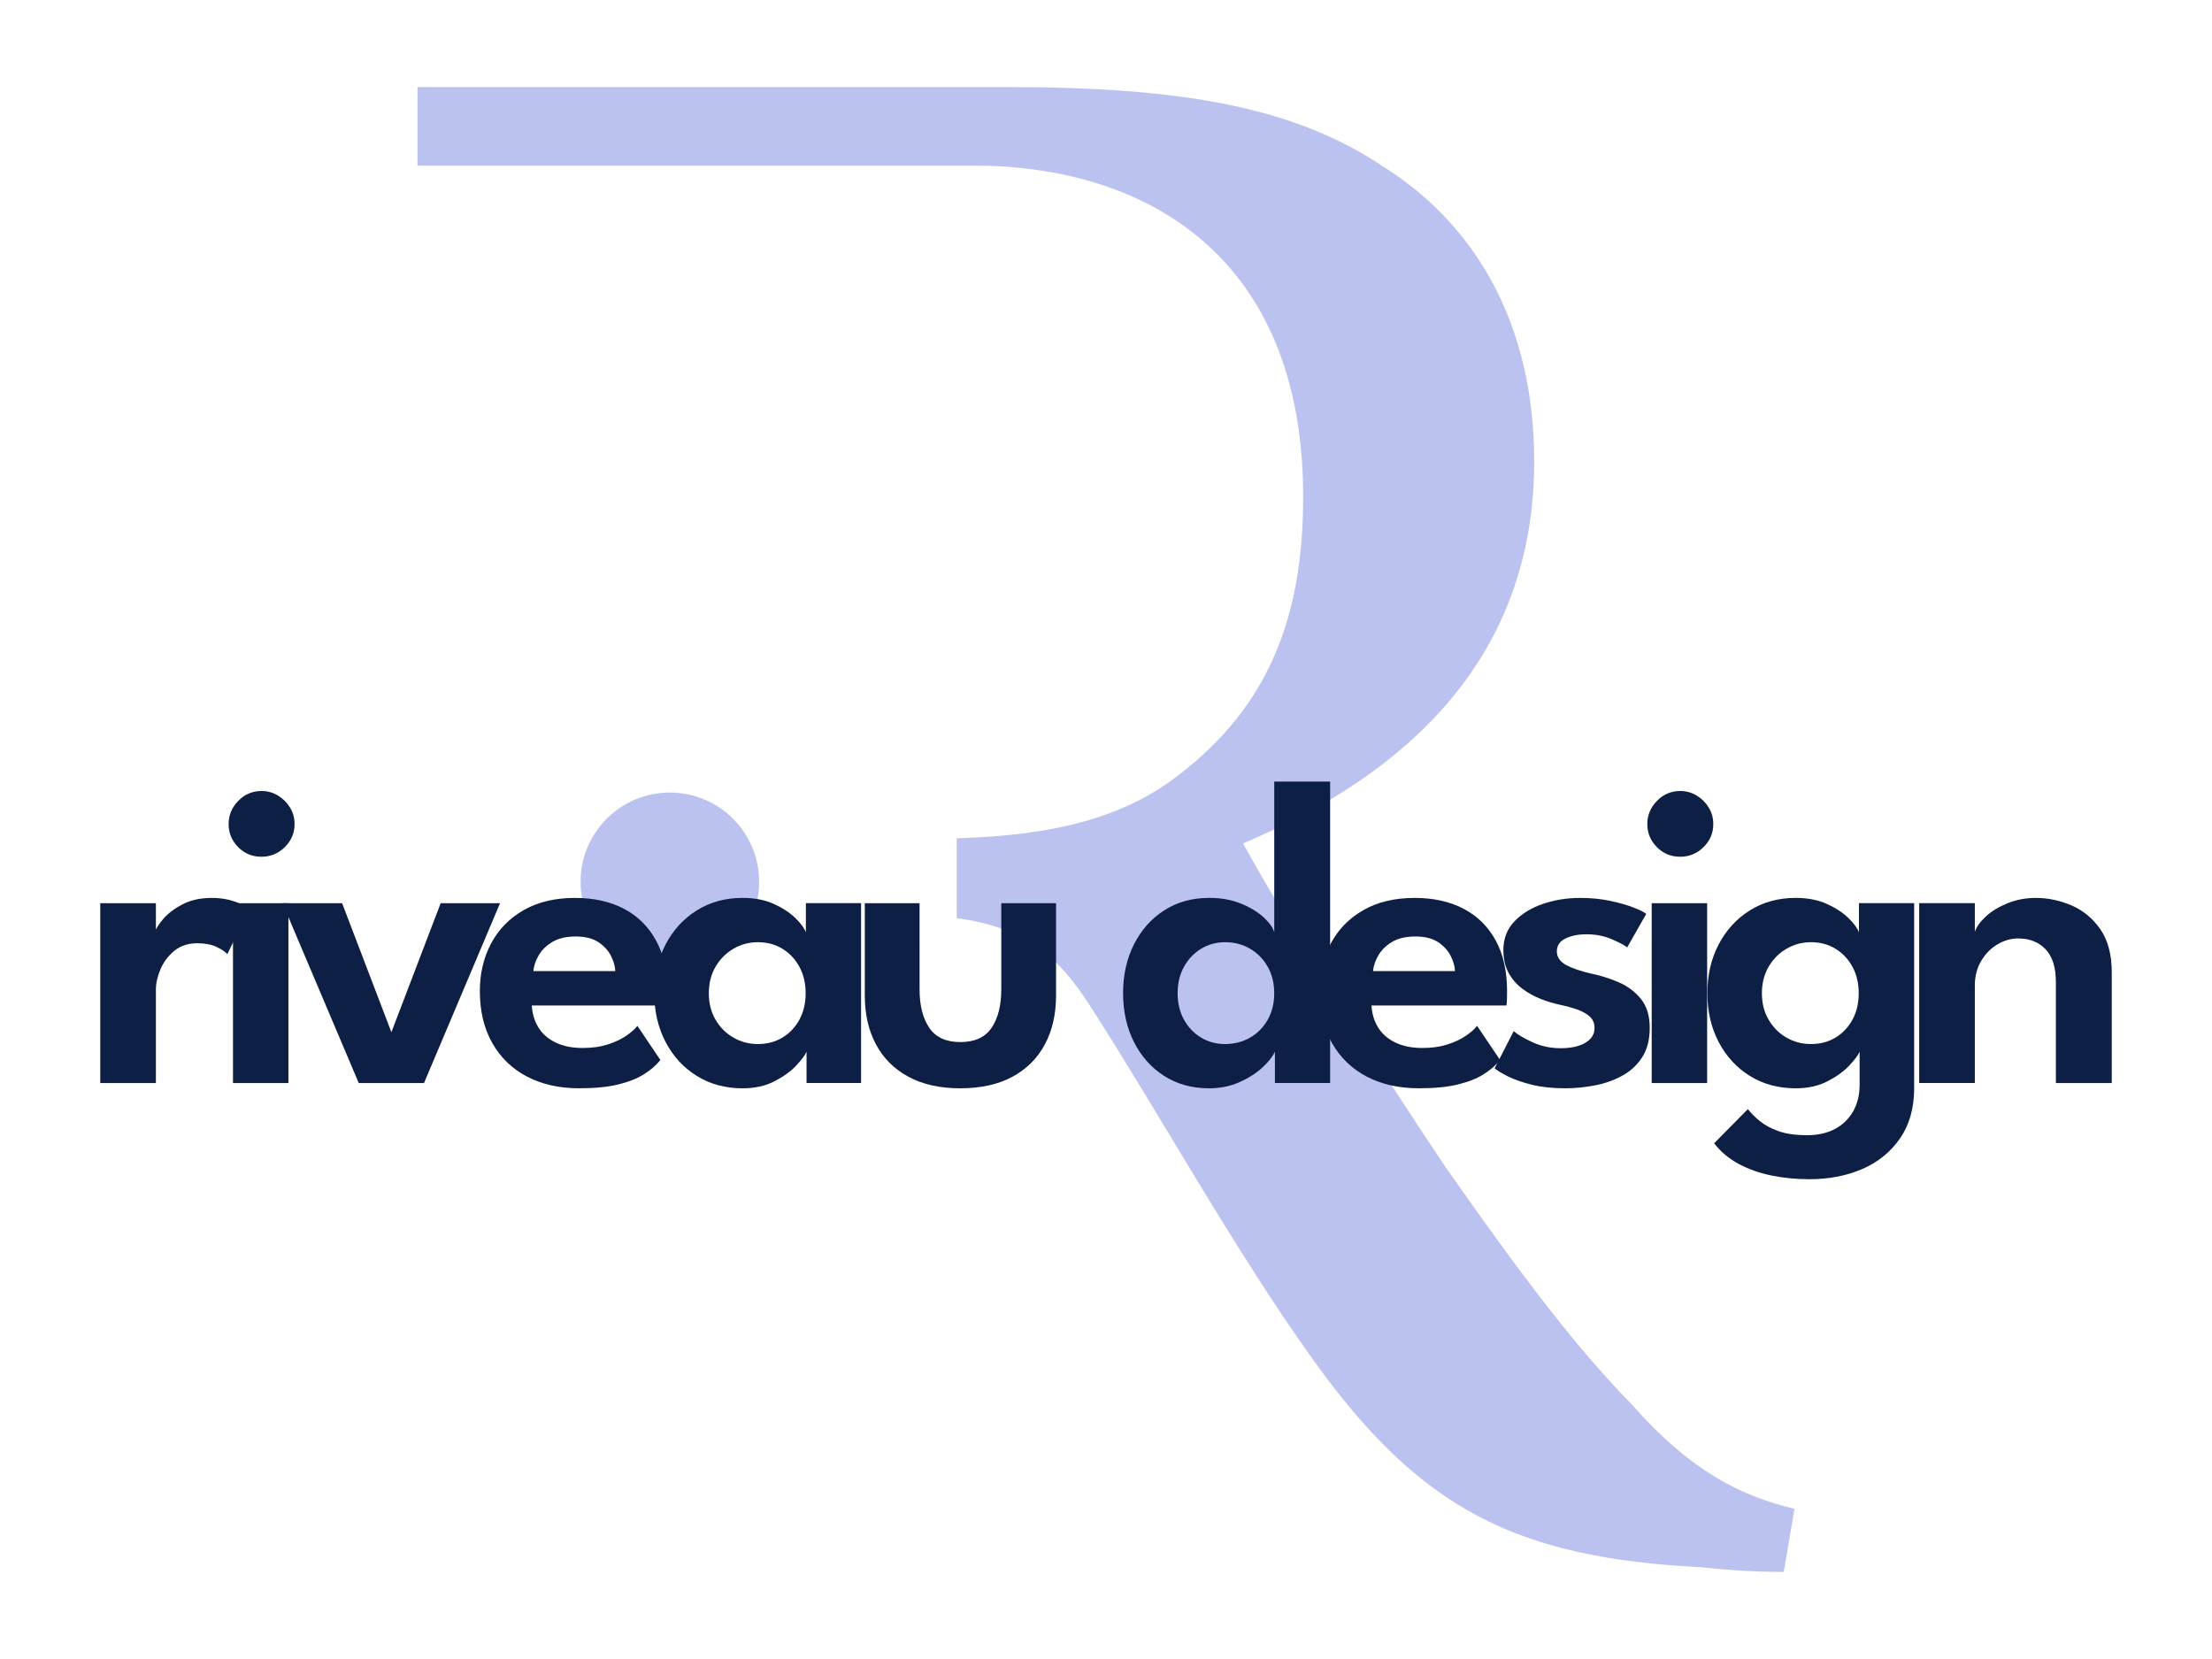
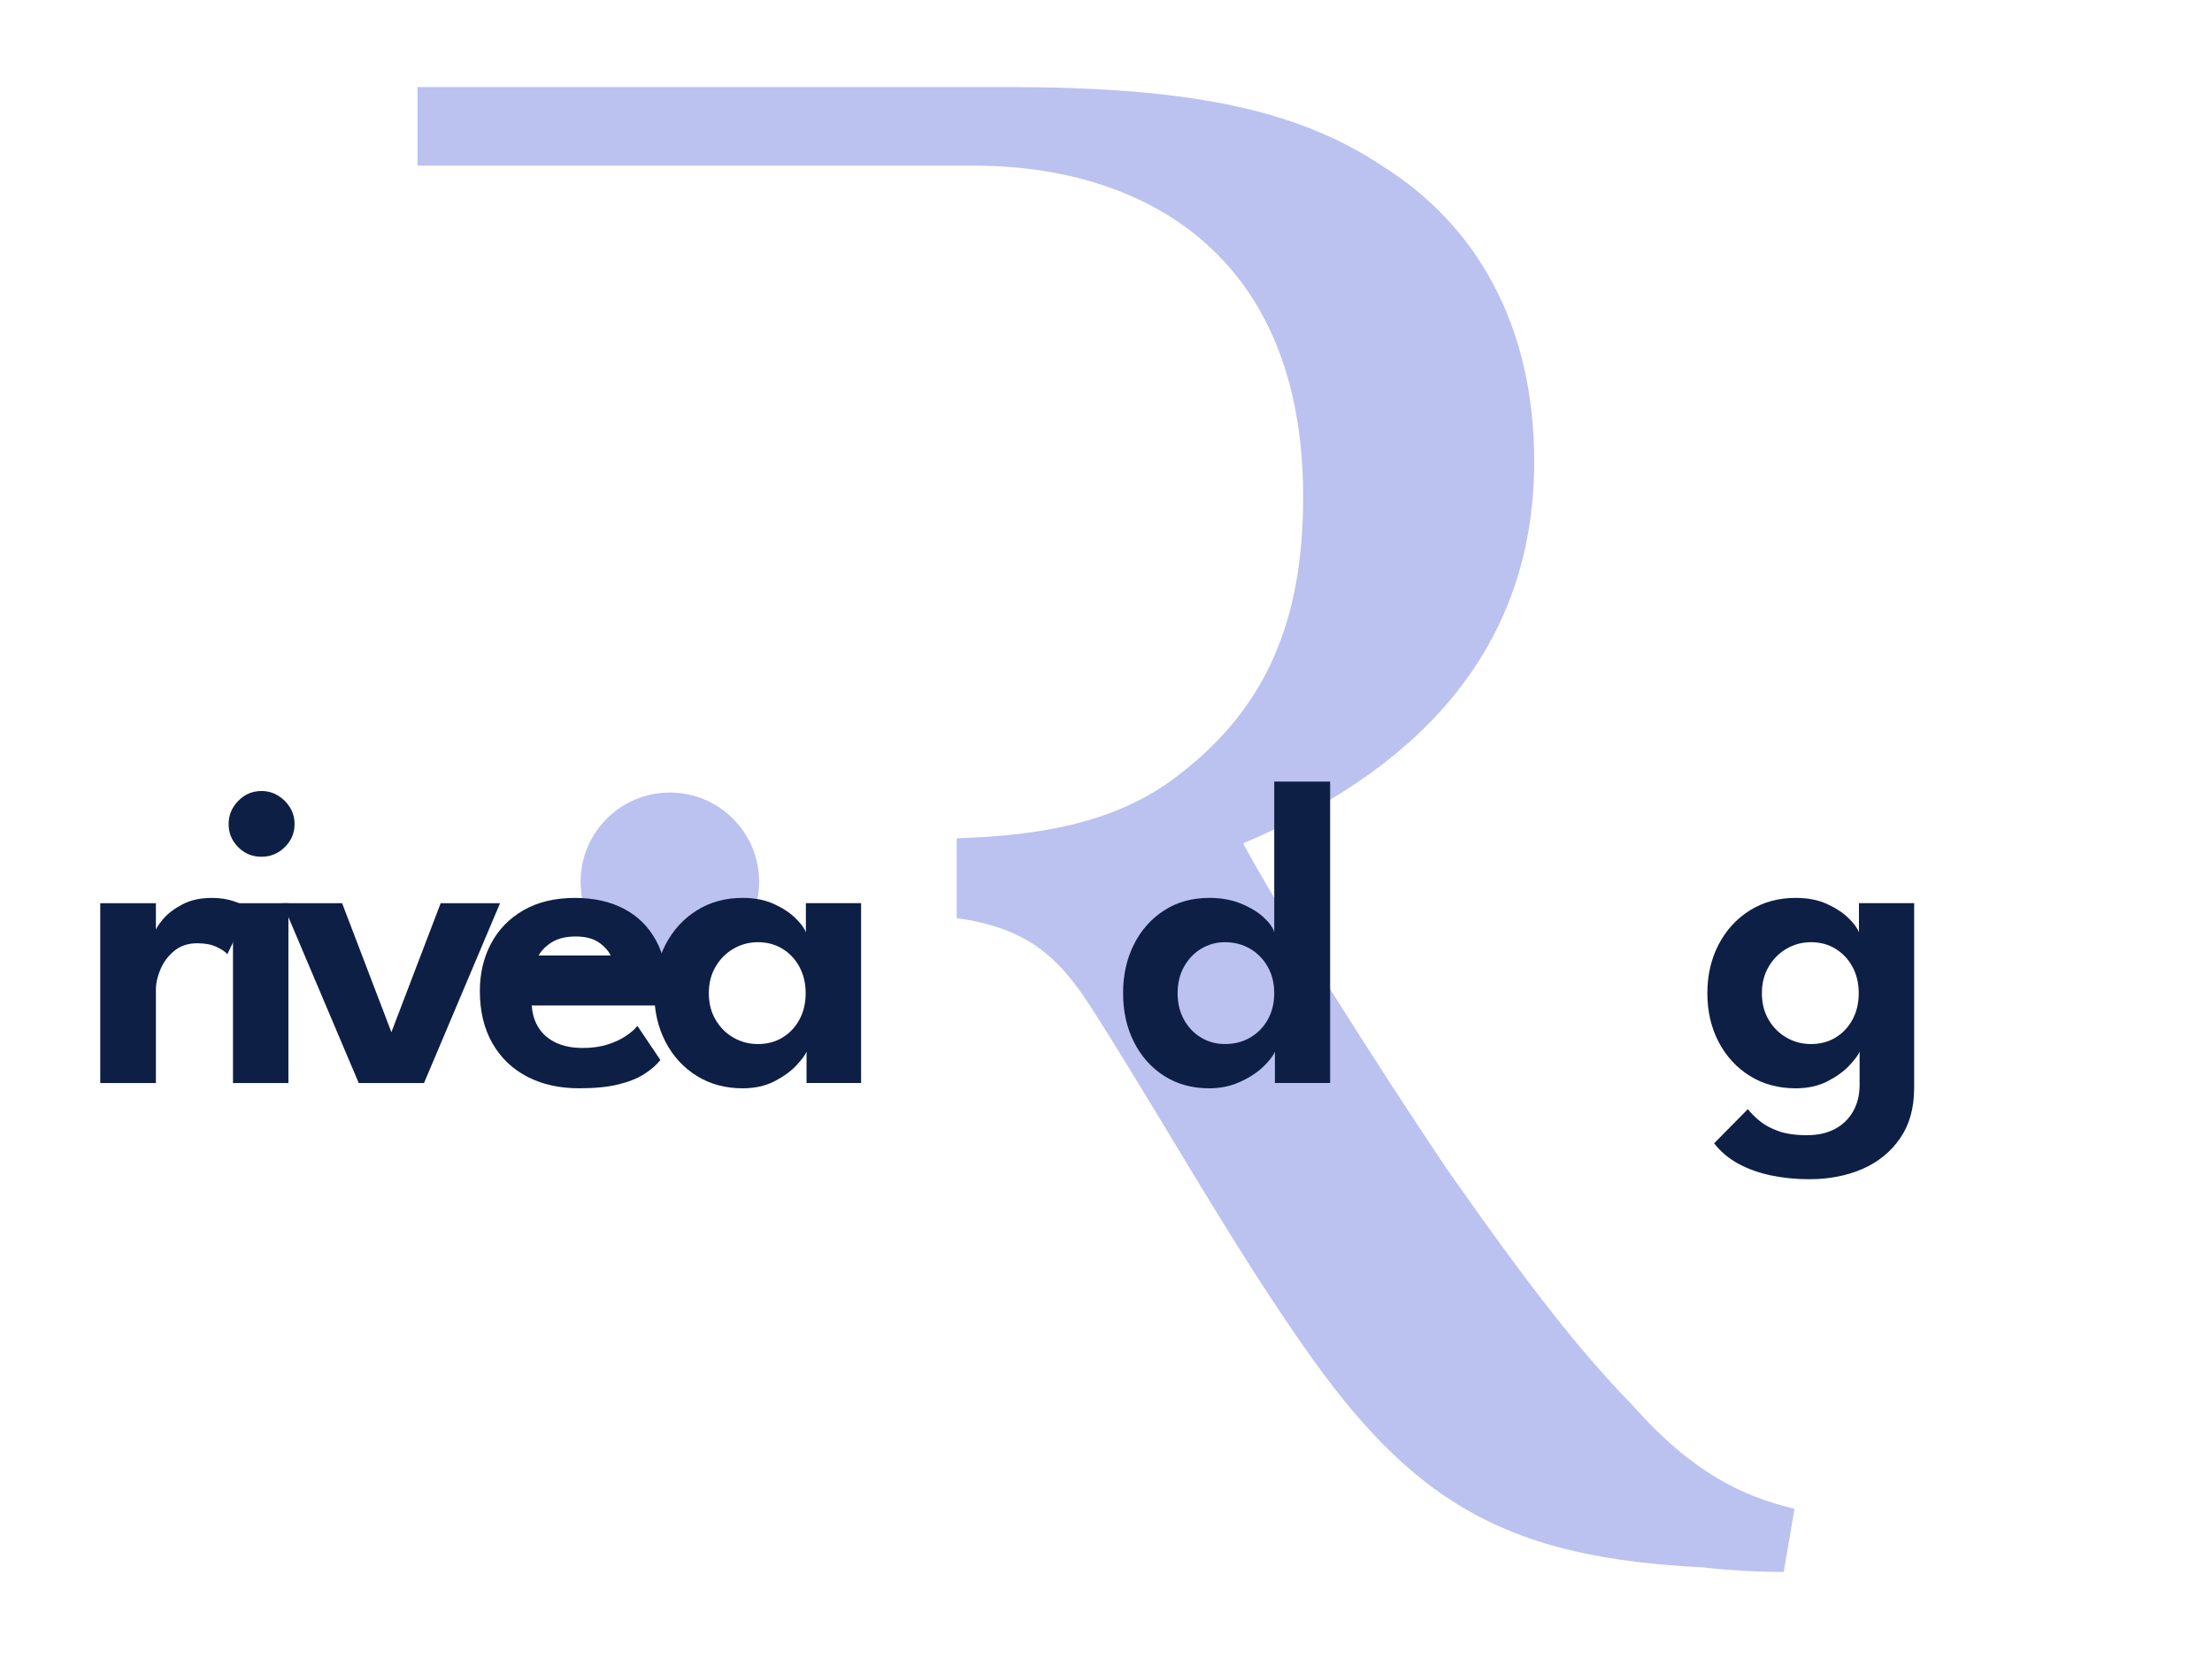
<svg xmlns="http://www.w3.org/2000/svg" version="1.1" x="0px" y="0px" viewBox="0 0 1000 750" style="enable-background:new 0 0 1000 750;" xml:space="preserve">
  <style type="text/css">
	.st0{fill:#BBC2F0;}
	.st1{fill:#0E1F45;}
</style>
  <g id="BG">
</g>
  <g id="Riveau_Design_Logo">
    <g>
      <g id="R">
        <path class="st0" d="M738.15,635.43c-24.37-25.07-46.66-53.62-84.26-107.24c-31.34-46.66-73.81-113.5-91.92-146.93     c74.51-31.34,131.61-84.26,131.61-172.69c0-61.97-26.46-107.24-68.94-133.7c-39.69-26.46-90.52-35.51-169.21-35.51h-44.36H188.73     V70v4.87h45.21h177.13h29.04c77.29,0,149.02,40.39,149.02,149.71c0,55.01-16.02,94.7-55.71,125.34     c-24.27,19.16-55.6,27.75-100.91,29.05v36.1c31.42,4.38,45.76,17.04,60.52,40c31.34,48.74,65.46,110.72,100.97,160.16     c48.05,66.85,91.22,89.13,175.48,93.31c12.53,1.39,24.37,2.09,36.91,2.09l4.87-28.55C787.59,676.52,764.61,665.38,738.15,635.43z     " />
        <circle class="st0" cx="302.83" cy="398.65" r="40.36" />
      </g>
      <g id="Name">
        <path class="st1" d="M70.47,489.62H45.32v-81.31h25.16v13.17h-0.5c0.46-1.58,1.73-3.6,3.81-6.04c2.08-2.44,4.97-4.64,8.67-6.59     c3.7-1.95,8.15-2.92,13.37-2.92c3.76,0,7.18,0.54,10.25,1.63c3.07,1.09,5.27,2.16,6.59,3.22l-9.9,20.6     c-0.86-1.06-2.46-2.15-4.8-3.27c-2.34-1.12-5.27-1.68-8.77-1.68c-4.16,0-7.63,1.14-10.4,3.42c-2.77,2.28-4.85,5.05-6.24,8.32     s-2.08,6.32-2.08,9.16V489.62z" />
        <path class="st1" d="M118.21,387.32c-4.16,0-7.68-1.45-10.55-4.36c-2.87-2.91-4.31-6.37-4.31-10.4c0-4.03,1.45-7.53,4.36-10.5     c2.9-2.97,6.4-4.46,10.5-4.46c2.71,0,5.18,0.68,7.43,2.03c2.24,1.35,4.06,3.15,5.45,5.4c1.39,2.24,2.08,4.75,2.08,7.53     c0,4.03-1.47,7.49-4.41,10.4C125.82,385.86,122.3,387.32,118.21,387.32z M105.33,489.62v-81.31h25.06v81.31H105.33z" />
        <path class="st1" d="M127.72,408.31h26.94l22.28,58.33l22.28-58.33h26.84l-34.37,81.31h-29.51L127.72,408.31z" />
-         <path class="st1" d="M240.42,454.56c0.2,3.7,1.19,7,2.97,9.9c1.78,2.91,4.37,5.18,7.77,6.83c3.4,1.65,7.48,2.48,12.23,2.48     c4.29,0,8.07-0.53,11.34-1.58c3.27-1.06,6.04-2.36,8.32-3.91c2.28-1.55,3.98-3.05,5.1-4.51l10.4,15.45     c-1.85,2.31-4.31,4.44-7.38,6.39c-3.07,1.95-6.97,3.5-11.69,4.65c-4.72,1.16-10.61,1.73-17.68,1.73     c-8.91,0-16.74-1.75-23.47-5.25c-6.73-3.5-11.98-8.55-15.75-15.15c-3.76-6.6-5.65-14.46-5.65-23.57c0-7.92,1.68-15.07,5.05-21.44     c3.37-6.37,8.27-11.41,14.71-15.1c6.44-3.7,14.18-5.55,23.22-5.55c8.52,0,15.9,1.63,22.14,4.9c6.24,3.27,11.07,8.04,14.51,14.31     c3.43,6.27,5.15,13.93,5.15,22.98c0,0.53-0.02,1.6-0.05,3.22c-0.03,1.62-0.12,2.69-0.25,3.22H240.42z M278.16,439.01     c-0.07-2.11-0.71-4.39-1.93-6.83c-1.22-2.44-3.12-4.52-5.69-6.24c-2.58-1.72-6.01-2.57-10.3-2.57c-4.29,0-7.81,0.83-10.55,2.48     c-2.74,1.65-4.8,3.68-6.19,6.09c-1.39,2.41-2.18,4.77-2.38,7.08H278.16z" />
+         <path class="st1" d="M240.42,454.56c0.2,3.7,1.19,7,2.97,9.9c1.78,2.91,4.37,5.18,7.77,6.83c3.4,1.65,7.48,2.48,12.23,2.48     c4.29,0,8.07-0.53,11.34-1.58c3.27-1.06,6.04-2.36,8.32-3.91c2.28-1.55,3.98-3.05,5.1-4.51l10.4,15.45     c-1.85,2.31-4.31,4.44-7.38,6.39c-3.07,1.95-6.97,3.5-11.69,4.65c-4.72,1.16-10.61,1.73-17.68,1.73     c-8.91,0-16.74-1.75-23.47-5.25c-6.73-3.5-11.98-8.55-15.75-15.15c-3.76-6.6-5.65-14.46-5.65-23.57c0-7.92,1.68-15.07,5.05-21.44     c3.37-6.37,8.27-11.41,14.71-15.1c6.44-3.7,14.18-5.55,23.22-5.55c8.52,0,15.9,1.63,22.14,4.9c6.24,3.27,11.07,8.04,14.51,14.31     c3.43,6.27,5.15,13.93,5.15,22.98c0,0.53-0.02,1.6-0.05,3.22c-0.03,1.62-0.12,2.69-0.25,3.22H240.42z M278.16,439.01     c-0.07-2.11-0.71-4.39-1.93-6.83c-1.22-2.44-3.12-4.52-5.69-6.24c-2.58-1.72-6.01-2.57-10.3-2.57c-4.29,0-7.81,0.83-10.55,2.48     c-2.74,1.65-4.8,3.68-6.19,6.09H278.16z" />
        <path class="st1" d="M364.62,489.62v-14.16c-0.6,1.45-2.11,3.5-4.56,6.14c-2.44,2.64-5.73,5.03-9.85,7.18     c-4.13,2.14-8.96,3.22-14.51,3.22c-7.79,0-14.69-1.87-20.7-5.6c-6.01-3.73-10.71-8.85-14.11-15.35c-3.4-6.5-5.1-13.85-5.1-22.04     c0-8.19,1.7-15.53,5.1-22.04c3.4-6.5,8.1-11.64,14.11-15.4c6.01-3.76,12.91-5.65,20.7-5.65c5.41,0,10.12,0.91,14.11,2.72     c3.99,1.82,7.23,3.93,9.71,6.34c2.48,2.41,4.08,4.57,4.8,6.49v-13.17h24.96v81.31H364.62z M320.45,449.02     c0,4.56,1.02,8.57,3.07,12.03c2.05,3.47,4.75,6.16,8.12,8.07c3.37,1.92,7.03,2.87,10.99,2.87c4.16,0,7.86-0.97,11.09-2.92     c3.23-1.95,5.79-4.65,7.68-8.12c1.88-3.47,2.82-7.44,2.82-11.93c0-4.49-0.94-8.47-2.82-11.93c-1.88-3.47-4.44-6.19-7.68-8.17     c-3.24-1.98-6.93-2.97-11.09-2.97c-3.96,0-7.63,0.98-10.99,2.92c-3.37,1.95-6.08,4.65-8.12,8.12     C321.47,440.45,320.45,444.46,320.45,449.02z" />
-         <path class="st1" d="M415.72,447.23c0,7.26,1.45,13.06,4.36,17.38c2.9,4.33,7.59,6.49,14.06,6.49c6.54,0,11.26-2.16,14.16-6.49     c2.91-4.32,4.36-10.12,4.36-17.38v-38.92h24.76v41.79c0,8.39-1.68,15.73-5.05,22.04c-3.37,6.31-8.27,11.19-14.71,14.66     c-6.44,3.47-14.28,5.2-23.52,5.2c-9.18,0-16.99-1.73-23.42-5.2c-6.44-3.47-11.34-8.35-14.71-14.66     c-3.37-6.3-5.05-13.65-5.05-22.04v-41.79h24.76V447.23z" />
        <path class="st1" d="M546.64,492c-7.73,0-14.51-1.87-20.35-5.6c-5.84-3.73-10.4-8.85-13.67-15.35c-3.27-6.5-4.9-13.85-4.9-22.04     c0-8.19,1.63-15.53,4.9-22.04c3.27-6.5,7.82-11.64,13.67-15.4c5.84-3.76,12.63-5.65,20.35-5.65c5.48,0,10.35,0.89,14.61,2.67     c4.26,1.78,7.68,3.9,10.25,6.34c2.57,2.44,4.09,4.62,4.56,6.54v-68.14h25.26v136.28h-24.96v-14.16     c-1.06,2.31-3.01,4.75-5.84,7.33c-2.84,2.57-6.31,4.75-10.4,6.54C556.02,491.11,551.53,492,546.64,492z M553.77,471.99     c4.22,0,8.02-0.97,11.39-2.92c3.37-1.95,6.02-4.65,7.97-8.12c1.95-3.47,2.92-7.44,2.92-11.93c0-4.49-0.97-8.47-2.92-11.93     c-1.95-3.47-4.61-6.19-7.97-8.17c-3.37-1.98-7.17-2.97-11.39-2.97c-3.9,0-7.46,0.98-10.7,2.92c-3.24,1.95-5.83,4.65-7.77,8.12     c-1.95,3.47-2.92,7.48-2.92,12.03c0,4.56,0.97,8.57,2.92,12.03c1.95,3.47,4.54,6.16,7.77,8.07     C546.31,471.04,549.88,471.99,553.77,471.99z" />
-         <path class="st1" d="M620.03,454.56c0.2,3.7,1.19,7,2.97,9.9c1.78,2.91,4.37,5.18,7.77,6.83c3.4,1.65,7.48,2.48,12.23,2.48     c4.29,0,8.07-0.53,11.34-1.58c3.27-1.06,6.04-2.36,8.32-3.91c2.28-1.55,3.98-3.05,5.1-4.51l10.4,15.45     c-1.85,2.31-4.31,4.44-7.38,6.39c-3.07,1.95-6.97,3.5-11.69,4.65c-4.72,1.16-10.61,1.73-17.68,1.73     c-8.91,0-16.74-1.75-23.47-5.25c-6.73-3.5-11.98-8.55-15.75-15.15s-5.65-14.46-5.65-23.57c0-7.92,1.68-15.07,5.05-21.44     c3.37-6.37,8.27-11.41,14.71-15.1c6.44-3.7,14.18-5.55,23.23-5.55c8.52,0,15.9,1.63,22.13,4.9c6.24,3.27,11.07,8.04,14.51,14.31     c3.43,6.27,5.15,13.93,5.15,22.98c0,0.53-0.02,1.6-0.05,3.22c-0.03,1.62-0.12,2.69-0.25,3.22H620.03z M657.77,439.01     c-0.07-2.11-0.71-4.39-1.93-6.83c-1.22-2.44-3.12-4.52-5.69-6.24c-2.57-1.72-6.01-2.57-10.3-2.57c-4.29,0-7.81,0.83-10.55,2.48     c-2.74,1.65-4.8,3.68-6.19,6.09c-1.39,2.41-2.18,4.77-2.38,7.08H657.77z" />
-         <path class="st1" d="M714.41,405.93c4.88,0,9.41,0.45,13.57,1.34c4.16,0.89,7.68,1.9,10.55,3.02c2.87,1.12,4.77,2.08,5.7,2.87     l-8.62,15.15c-1.32-1.06-3.68-2.31-7.08-3.76c-3.4-1.45-7.18-2.18-11.34-2.18c-3.76,0-6.93,0.64-9.51,1.93     c-2.58,1.29-3.86,3.22-3.86,5.79c0,2.57,1.39,4.62,4.16,6.14c2.77,1.52,6.64,2.84,11.59,3.96c4.16,0.86,8.25,2.16,12.28,3.91     c4.03,1.75,7.36,4.26,10,7.53c2.64,3.27,3.96,7.61,3.96,13.02c0,5.35-1.14,9.79-3.42,13.32c-2.28,3.53-5.3,6.32-9.06,8.37     s-7.89,3.5-12.38,4.36c-4.49,0.86-8.95,1.29-13.37,1.29c-5.74,0-10.8-0.54-15.15-1.63s-7.94-2.34-10.75-3.76     c-2.81-1.42-4.8-2.62-5.99-3.61l8.62-16.84c1.72,1.52,4.54,3.19,8.47,5c3.93,1.82,8.17,2.72,12.73,2.72     c4.75,0,8.5-0.83,11.24-2.48c2.74-1.65,4.11-3.86,4.11-6.64c0-2.05-0.66-3.71-1.98-5c-1.32-1.29-3.14-2.36-5.45-3.22     c-2.31-0.86-5.02-1.62-8.12-2.28c-2.84-0.59-5.74-1.47-8.72-2.62c-2.97-1.16-5.74-2.69-8.32-4.61c-2.58-1.91-4.65-4.31-6.24-7.18     c-1.58-2.87-2.38-6.32-2.38-10.35c0-5.15,1.65-9.46,4.95-12.92c3.3-3.47,7.59-6.11,12.87-7.92     C702.76,406.84,708.41,405.93,714.41,405.93z" />
-         <path class="st1" d="M759.58,387.32c-4.16,0-7.67-1.45-10.55-4.36c-2.87-2.91-4.31-6.37-4.31-10.4c0-4.03,1.45-7.53,4.36-10.5     c2.9-2.97,6.4-4.46,10.5-4.46c2.71,0,5.18,0.68,7.43,2.03c2.24,1.35,4.06,3.15,5.45,5.4c1.39,2.24,2.08,4.75,2.08,7.53     c0,4.03-1.47,7.49-4.41,10.4C767.19,385.86,763.67,387.32,759.58,387.32z M746.7,489.62v-81.31h25.06v81.31H746.7z" />
        <path class="st1" d="M840.69,489.62v-14.16c-0.6,1.45-2.11,3.5-4.56,6.14c-2.44,2.64-5.73,5.03-9.85,7.18     c-4.13,2.14-8.96,3.22-14.51,3.22c-7.79,0-14.69-1.87-20.7-5.6c-6.01-3.73-10.71-8.85-14.11-15.35c-3.4-6.5-5.1-13.85-5.1-22.04     c0-8.19,1.7-15.53,5.1-22.04c3.4-6.5,8.1-11.64,14.11-15.4c6.01-3.76,12.91-5.65,20.7-5.65c5.41,0,10.12,0.91,14.11,2.72     c3.99,1.82,7.23,3.93,9.71,6.34c2.48,2.41,4.08,4.57,4.8,6.49v-13.17h24.96v81.31H840.69z M817.91,533.1     c-5.94,0-11.64-0.56-17.09-1.68c-5.45-1.12-10.38-2.87-14.81-5.25c-4.42-2.38-8.12-5.48-11.09-9.31l15.25-15.45     c1.39,1.78,3.18,3.58,5.4,5.4c2.21,1.81,5.03,3.33,8.47,4.56c3.43,1.22,7.73,1.83,12.88,1.83c4.89,0,9.09-0.94,12.63-2.82     c3.53-1.88,6.27-4.54,8.22-7.97c1.95-3.43,2.92-7.43,2.92-11.98v-2.28h24.66v3.76c0,8.98-2.11,16.54-6.34,22.68     c-4.23,6.14-9.9,10.76-17.03,13.87C834.85,531.55,826.82,533.1,817.91,533.1z M796.52,449.02c0,4.56,1.02,8.57,3.07,12.03     c2.05,3.47,4.75,6.16,8.12,8.07c3.37,1.92,7.03,2.87,10.99,2.87c4.16,0,7.86-0.97,11.09-2.92c3.23-1.95,5.79-4.65,7.68-8.12     c1.88-3.47,2.82-7.44,2.82-11.93c0-4.49-0.94-8.47-2.82-11.93c-1.88-3.47-4.44-6.19-7.68-8.17c-3.24-1.98-6.93-2.97-11.09-2.97     c-3.96,0-7.63,0.98-10.99,2.92c-3.37,1.95-6.08,4.65-8.12,8.12C797.54,440.45,796.52,444.46,796.52,449.02z" />
-         <path class="st1" d="M920.32,405.93c5.55,0,10.96,1.14,16.24,3.42c5.28,2.28,9.62,5.89,13.02,10.84c3.4,4.95,5.1,11.42,5.1,19.41     v50.02h-25.26v-45.66c0-6.67-1.57-11.62-4.7-14.86c-3.14-3.24-7.25-4.85-12.33-4.85c-3.3,0-6.45,0.91-9.46,2.72     c-3.01,1.82-5.45,4.33-7.33,7.53c-1.88,3.2-2.82,6.85-2.82,10.94v44.17h-25.16v-81.31h25.16v12.97c0.73-2.24,2.38-4.56,4.95-6.93     c2.57-2.38,5.84-4.37,9.81-5.99C911.5,406.74,915.76,405.93,920.32,405.93z" />
      </g>
    </g>
  </g>
</svg>